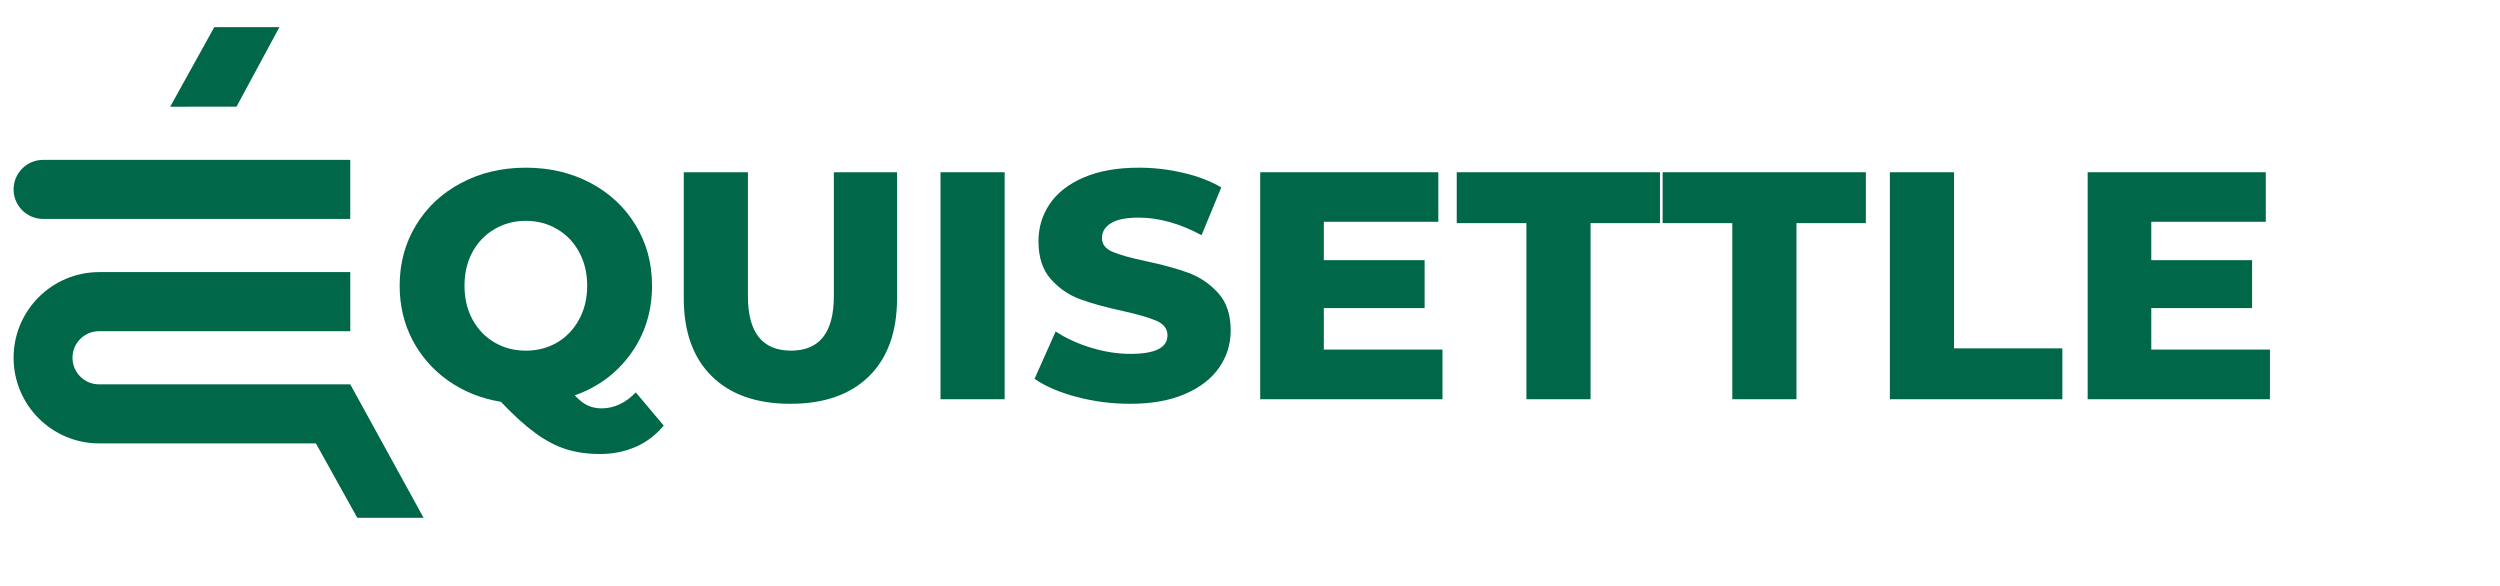
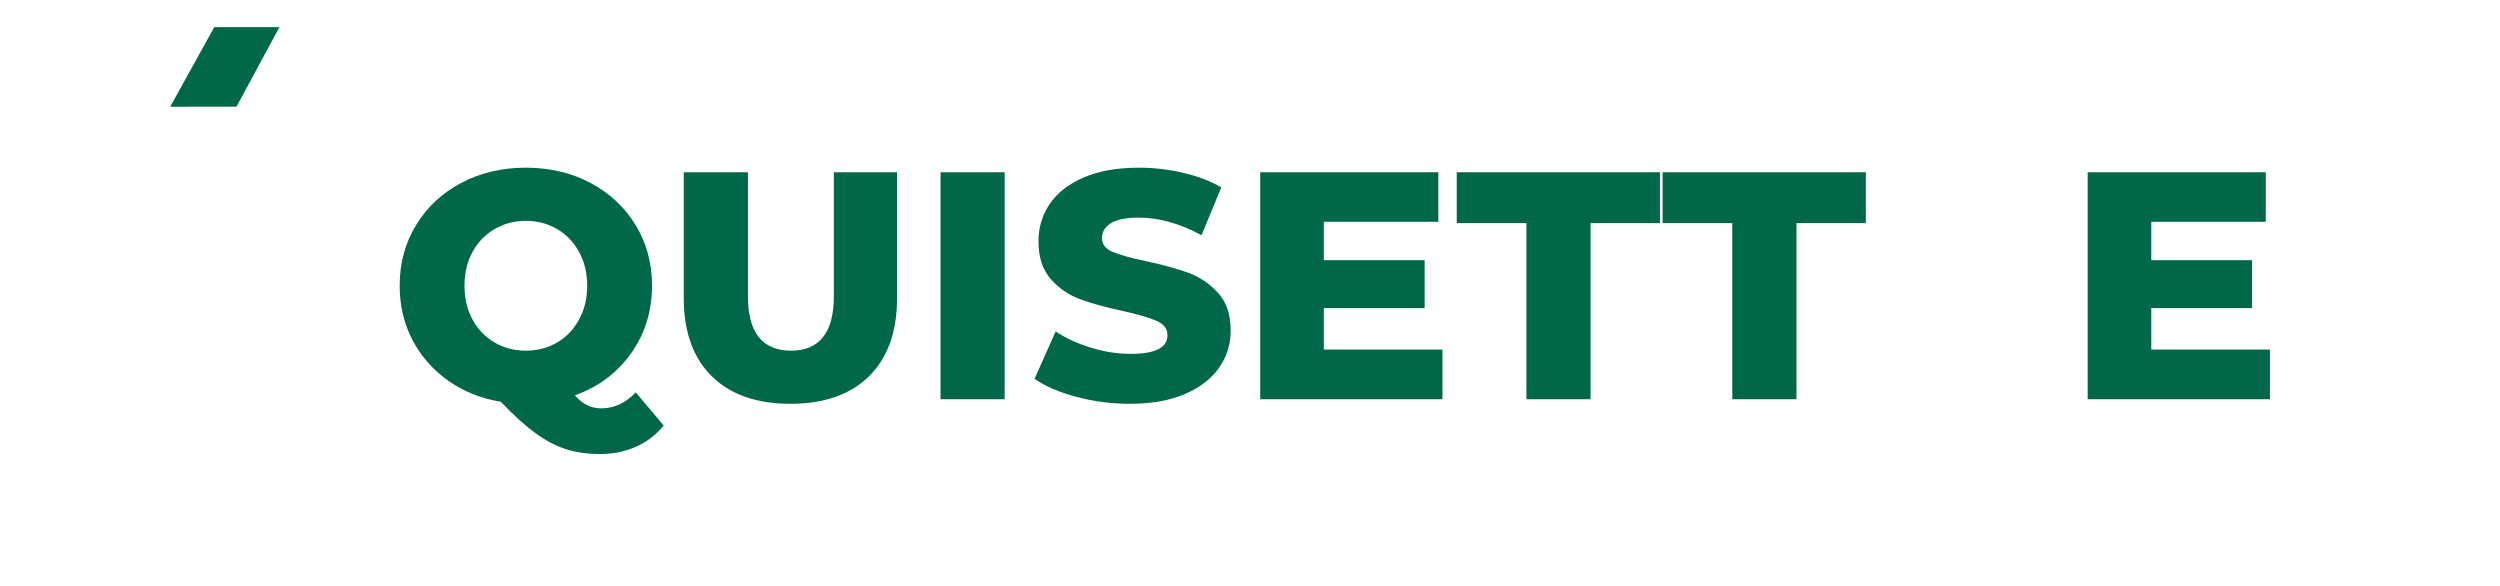
<svg xmlns="http://www.w3.org/2000/svg" width="388" zoomAndPan="magnify" viewBox="0 0 291 68.25" height="91" preserveAspectRatio="xMidYMid meet" version="1.0">
  <defs>
    <g />
    <clipPath id="431e3e6b99">
      <path d="M 1.582 18.609 L 40.797 18.609 L 40.797 25.512 L 1.582 25.512 Z M 1.582 18.609 " clip-rule="nonzero" />
    </clipPath>
    <clipPath id="e326051da4">
-       <path d="M 5.02 18.609 L 40.773 18.609 L 40.773 25.484 L 5.02 25.484 C 3.121 25.484 1.582 23.945 1.582 22.047 C 1.582 20.148 3.121 18.609 5.02 18.609 " clip-rule="nonzero" />
-     </clipPath>
+       </clipPath>
    <clipPath id="478929882e">
      <path d="M 0.582 0.609 L 39.797 0.609 L 39.797 7.512 L 0.582 7.512 Z M 0.582 0.609 " clip-rule="nonzero" />
    </clipPath>
    <clipPath id="3faf65694a">
-       <path d="M 4.02 0.609 L 39.773 0.609 L 39.773 7.484 L 4.02 7.484 C 2.121 7.484 0.582 5.945 0.582 4.047 C 0.582 2.148 2.121 0.609 4.02 0.609 " clip-rule="nonzero" />
-     </clipPath>
+       </clipPath>
    <clipPath id="d742141b4d">
      <rect x="0" width="40" y="0" height="8" />
    </clipPath>
    <clipPath id="7b85837c9f">
      <path d="M 1.582 31.672 L 49.395 31.672 L 49.395 60.273 L 1.582 60.273 Z M 1.582 31.672 " clip-rule="nonzero" />
    </clipPath>
    <clipPath id="a1d3a480c2">
      <path d="M 40.773 31.672 L 40.773 38.551 L 11.527 38.551 C 9.82 38.551 8.438 39.934 8.438 41.645 C 8.438 43.352 9.82 44.738 11.527 44.738 L 40.773 44.738 L 49.305 60.27 L 41.586 60.27 L 36.773 51.613 L 11.551 51.613 C 6.047 51.613 1.582 47.152 1.582 41.645 C 1.582 36.137 6.047 31.672 11.551 31.672 Z M 40.773 31.672 " clip-rule="nonzero" />
    </clipPath>
    <clipPath id="bfafe2d2c9">
      <path d="M 0.582 0.672 L 48.395 0.672 L 48.395 29.273 L 0.582 29.273 Z M 0.582 0.672 " clip-rule="nonzero" />
    </clipPath>
    <clipPath id="36d8c92b62">
-       <path d="M 39.773 0.672 L 39.773 7.551 L 10.527 7.551 C 8.82 7.551 7.438 8.934 7.438 10.645 C 7.438 12.352 8.82 13.738 10.527 13.738 L 39.773 13.738 L 48.305 29.27 L 40.586 29.27 L 35.773 20.613 L 10.551 20.613 C 5.047 20.613 0.582 16.152 0.582 10.645 C 0.582 5.137 5.047 0.672 10.551 0.672 Z M 39.773 0.672 " clip-rule="nonzero" />
-     </clipPath>
+       </clipPath>
    <clipPath id="9a1b84cdaa">
      <rect x="0" width="49" y="0" height="30" />
    </clipPath>
    <clipPath id="0f0a7e929b">
      <path d="M 19.809 3.156 L 32.551 3.156 L 32.551 12.457 L 19.809 12.457 Z M 19.809 3.156 " clip-rule="nonzero" />
    </clipPath>
    <clipPath id="d61cbf9d90">
      <path d="M 32.527 3.156 L 27.531 12.414 L 19.809 12.422 L 24.945 3.156 " clip-rule="nonzero" />
    </clipPath>
    <clipPath id="f0b3a679c6">
      <path d="M 0.809 0.156 L 13.551 0.156 L 13.551 9.457 L 0.809 9.457 Z M 0.809 0.156 " clip-rule="nonzero" />
    </clipPath>
    <clipPath id="99325ab95e">
      <path d="M 13.527 0.156 L 8.531 9.414 L 0.809 9.422 L 5.945 0.156 " clip-rule="nonzero" />
    </clipPath>
    <clipPath id="e28378c1c3">
      <rect x="0" width="14" y="0" height="10" />
    </clipPath>
  </defs>
  <g clip-path="url(#431e3e6b99)">
    <g clip-path="url(#e326051da4)">
      <g transform="matrix(1, 0, 0, 1, 1, 18)">
        <g clip-path="url(#d742141b4d)">
          <g clip-path="url(#478929882e)">
            <g clip-path="url(#3faf65694a)">
-               <path fill="#006848" d="M 0.582 0.609 L 39.77 0.609 L 39.77 7.484 L 0.582 7.484 Z M 0.582 0.609 " fill-opacity="1" fill-rule="nonzero" />
-             </g>
+               </g>
          </g>
        </g>
      </g>
    </g>
  </g>
  <g clip-path="url(#7b85837c9f)">
    <g clip-path="url(#a1d3a480c2)">
      <g transform="matrix(1, 0, 0, 1, 1, 31)">
        <g clip-path="url(#9a1b84cdaa)">
          <g clip-path="url(#bfafe2d2c9)">
            <g clip-path="url(#36d8c92b62)">
              <path fill="#006848" d="M 0.582 0.672 L 48.281 0.672 L 48.281 29.273 L 0.582 29.273 Z M 0.582 0.672 " fill-opacity="1" fill-rule="nonzero" />
            </g>
          </g>
        </g>
      </g>
    </g>
  </g>
  <g clip-path="url(#0f0a7e929b)">
    <g clip-path="url(#d61cbf9d90)">
      <g transform="matrix(1, 0, 0, 1, 19, 3)">
        <g clip-path="url(#e28378c1c3)">
          <g clip-path="url(#f0b3a679c6)">
            <g clip-path="url(#99325ab95e)">
              <path fill="#006848" d="M 0.809 0.156 L 13.516 0.156 L 13.516 9.422 L 0.809 9.422 Z M 0.809 0.156 " fill-opacity="1" fill-rule="nonzero" />
            </g>
          </g>
        </g>
      </g>
    </g>
  </g>
  <g fill="#006848" fill-opacity="1">
    <g transform="translate(45.239, 46.471)">
      <g>
        <path d="M 32.016 3.062 C 31.129 4.145 30.051 4.969 28.781 5.531 C 27.508 6.094 26.117 6.375 24.609 6.375 C 23.148 6.375 21.828 6.188 20.641 5.812 C 19.461 5.438 18.273 4.812 17.078 3.938 C 15.879 3.07 14.539 1.859 13.062 0.297 C 10.77 -0.078 8.727 -0.895 6.938 -2.156 C 5.156 -3.414 3.766 -5 2.766 -6.906 C 1.773 -8.82 1.281 -10.926 1.281 -13.219 C 1.281 -15.832 1.914 -18.18 3.188 -20.266 C 4.457 -22.359 6.207 -23.992 8.438 -25.172 C 10.664 -26.359 13.176 -26.953 15.969 -26.953 C 18.758 -26.953 21.27 -26.359 23.5 -25.172 C 25.727 -23.992 27.477 -22.359 28.75 -20.266 C 30.02 -18.18 30.656 -15.832 30.656 -13.219 C 30.656 -10.25 29.844 -7.625 28.219 -5.344 C 26.594 -3.062 24.41 -1.43 21.672 -0.453 C 22.172 0.098 22.664 0.488 23.156 0.719 C 23.645 0.945 24.18 1.062 24.766 1.062 C 26.242 1.062 27.578 0.441 28.766 -0.797 Z M 8.828 -13.219 C 8.828 -11.727 9.141 -10.41 9.766 -9.266 C 10.398 -8.117 11.258 -7.227 12.344 -6.594 C 13.426 -5.969 14.633 -5.656 15.969 -5.656 C 17.301 -5.656 18.508 -5.969 19.594 -6.594 C 20.676 -7.227 21.531 -8.117 22.156 -9.266 C 22.789 -10.41 23.109 -11.727 23.109 -13.219 C 23.109 -14.695 22.789 -16.008 22.156 -17.156 C 21.531 -18.301 20.676 -19.188 19.594 -19.812 C 18.508 -20.445 17.301 -20.766 15.969 -20.766 C 14.633 -20.766 13.426 -20.445 12.344 -19.812 C 11.258 -19.188 10.398 -18.301 9.766 -17.156 C 9.141 -16.008 8.828 -14.695 8.828 -13.219 Z M 8.828 -13.219 " />
      </g>
    </g>
  </g>
  <g fill="#006848" fill-opacity="1">
    <g transform="translate(77.168, 46.471)">
      <g>
        <path d="M 14.828 0.531 C 10.91 0.531 7.863 -0.535 5.688 -2.672 C 3.508 -4.816 2.422 -7.852 2.422 -11.781 L 2.422 -26.422 L 9.891 -26.422 L 9.891 -12 C 9.891 -7.77 11.562 -5.656 14.906 -5.656 C 18.227 -5.656 19.891 -7.77 19.891 -12 L 19.891 -26.422 L 27.25 -26.422 L 27.25 -11.781 C 27.25 -7.852 26.16 -4.816 23.984 -2.672 C 21.805 -0.535 18.754 0.531 14.828 0.531 Z M 14.828 0.531 " />
      </g>
    </g>
  </g>
  <g fill="#006848" fill-opacity="1">
    <g transform="translate(106.833, 46.471)">
      <g>
        <path d="M 2.641 -26.422 L 10.109 -26.422 L 10.109 0 L 2.641 0 Z M 2.641 -26.422 " />
      </g>
    </g>
  </g>
  <g fill="#006848" fill-opacity="1">
    <g transform="translate(119.627, 46.471)">
      <g>
        <path d="M 11.922 0.531 C 9.785 0.531 7.711 0.266 5.703 -0.266 C 3.691 -0.797 2.055 -1.5 0.797 -2.375 L 3.25 -7.891 C 4.426 -7.109 5.797 -6.477 7.359 -6 C 8.922 -5.52 10.457 -5.281 11.969 -5.281 C 14.832 -5.281 16.266 -6 16.266 -7.438 C 16.266 -8.188 15.852 -8.742 15.031 -9.109 C 14.219 -9.473 12.906 -9.859 11.094 -10.266 C 9.102 -10.691 7.441 -11.148 6.109 -11.641 C 4.773 -12.129 3.629 -12.914 2.672 -14 C 1.723 -15.082 1.25 -16.547 1.25 -18.391 C 1.25 -19.992 1.688 -21.441 2.562 -22.734 C 3.445 -24.035 4.766 -25.062 6.516 -25.812 C 8.266 -26.57 10.41 -26.953 12.953 -26.953 C 14.68 -26.953 16.391 -26.754 18.078 -26.359 C 19.766 -25.973 21.25 -25.406 22.531 -24.656 L 20.234 -19.094 C 17.711 -20.457 15.27 -21.141 12.906 -21.141 C 11.426 -21.141 10.344 -20.914 9.656 -20.469 C 8.977 -20.031 8.641 -19.461 8.641 -18.766 C 8.641 -18.055 9.039 -17.523 9.844 -17.172 C 10.656 -16.816 11.953 -16.453 13.734 -16.078 C 15.754 -15.648 17.422 -15.191 18.734 -14.703 C 20.055 -14.211 21.203 -13.43 22.172 -12.359 C 23.141 -11.297 23.625 -9.844 23.625 -8 C 23.625 -6.414 23.18 -4.984 22.297 -3.703 C 21.422 -2.422 20.102 -1.395 18.344 -0.625 C 16.582 0.145 14.441 0.531 11.922 0.531 Z M 11.922 0.531 " />
      </g>
    </g>
  </g>
  <g fill="#006848" fill-opacity="1">
    <g transform="translate(144.046, 46.471)">
      <g>
        <path d="M 23.859 -5.781 L 23.859 0 L 2.641 0 L 2.641 -26.422 L 23.375 -26.422 L 23.375 -20.656 L 10.047 -20.656 L 10.047 -16.188 L 21.781 -16.188 L 21.781 -10.609 L 10.047 -10.609 L 10.047 -5.781 Z M 23.859 -5.781 " />
      </g>
    </g>
  </g>
  <g fill="#006848" fill-opacity="1">
    <g transform="translate(169.408, 46.471)">
      <g>
        <path d="M 8.266 -20.5 L 0.156 -20.5 L 0.156 -26.422 L 23.812 -26.422 L 23.812 -20.5 L 15.734 -20.5 L 15.734 0 L 8.266 0 Z M 8.266 -20.5 " />
      </g>
    </g>
  </g>
  <g fill="#006848" fill-opacity="1">
    <g transform="translate(193.374, 46.471)">
      <g>
        <path d="M 8.266 -20.5 L 0.156 -20.5 L 0.156 -26.422 L 23.812 -26.422 L 23.812 -20.5 L 15.734 -20.5 L 15.734 0 L 8.266 0 Z M 8.266 -20.5 " />
      </g>
    </g>
  </g>
  <g fill="#006848" fill-opacity="1">
    <g transform="translate(217.34, 46.471)">
      <g>
-         <path d="M 2.641 -26.422 L 10.109 -26.422 L 10.109 -5.922 L 22.719 -5.922 L 22.719 0 L 2.641 0 Z M 2.641 -26.422 " />
-       </g>
+         </g>
    </g>
  </g>
  <g fill="#006848" fill-opacity="1">
    <g transform="translate(240.362, 46.471)">
      <g>
        <path d="M 23.859 -5.781 L 23.859 0 L 2.641 0 L 2.641 -26.422 L 23.375 -26.422 L 23.375 -20.656 L 10.047 -20.656 L 10.047 -16.188 L 21.781 -16.188 L 21.781 -10.609 L 10.047 -10.609 L 10.047 -5.781 Z M 23.859 -5.781 " />
      </g>
    </g>
  </g>
</svg>